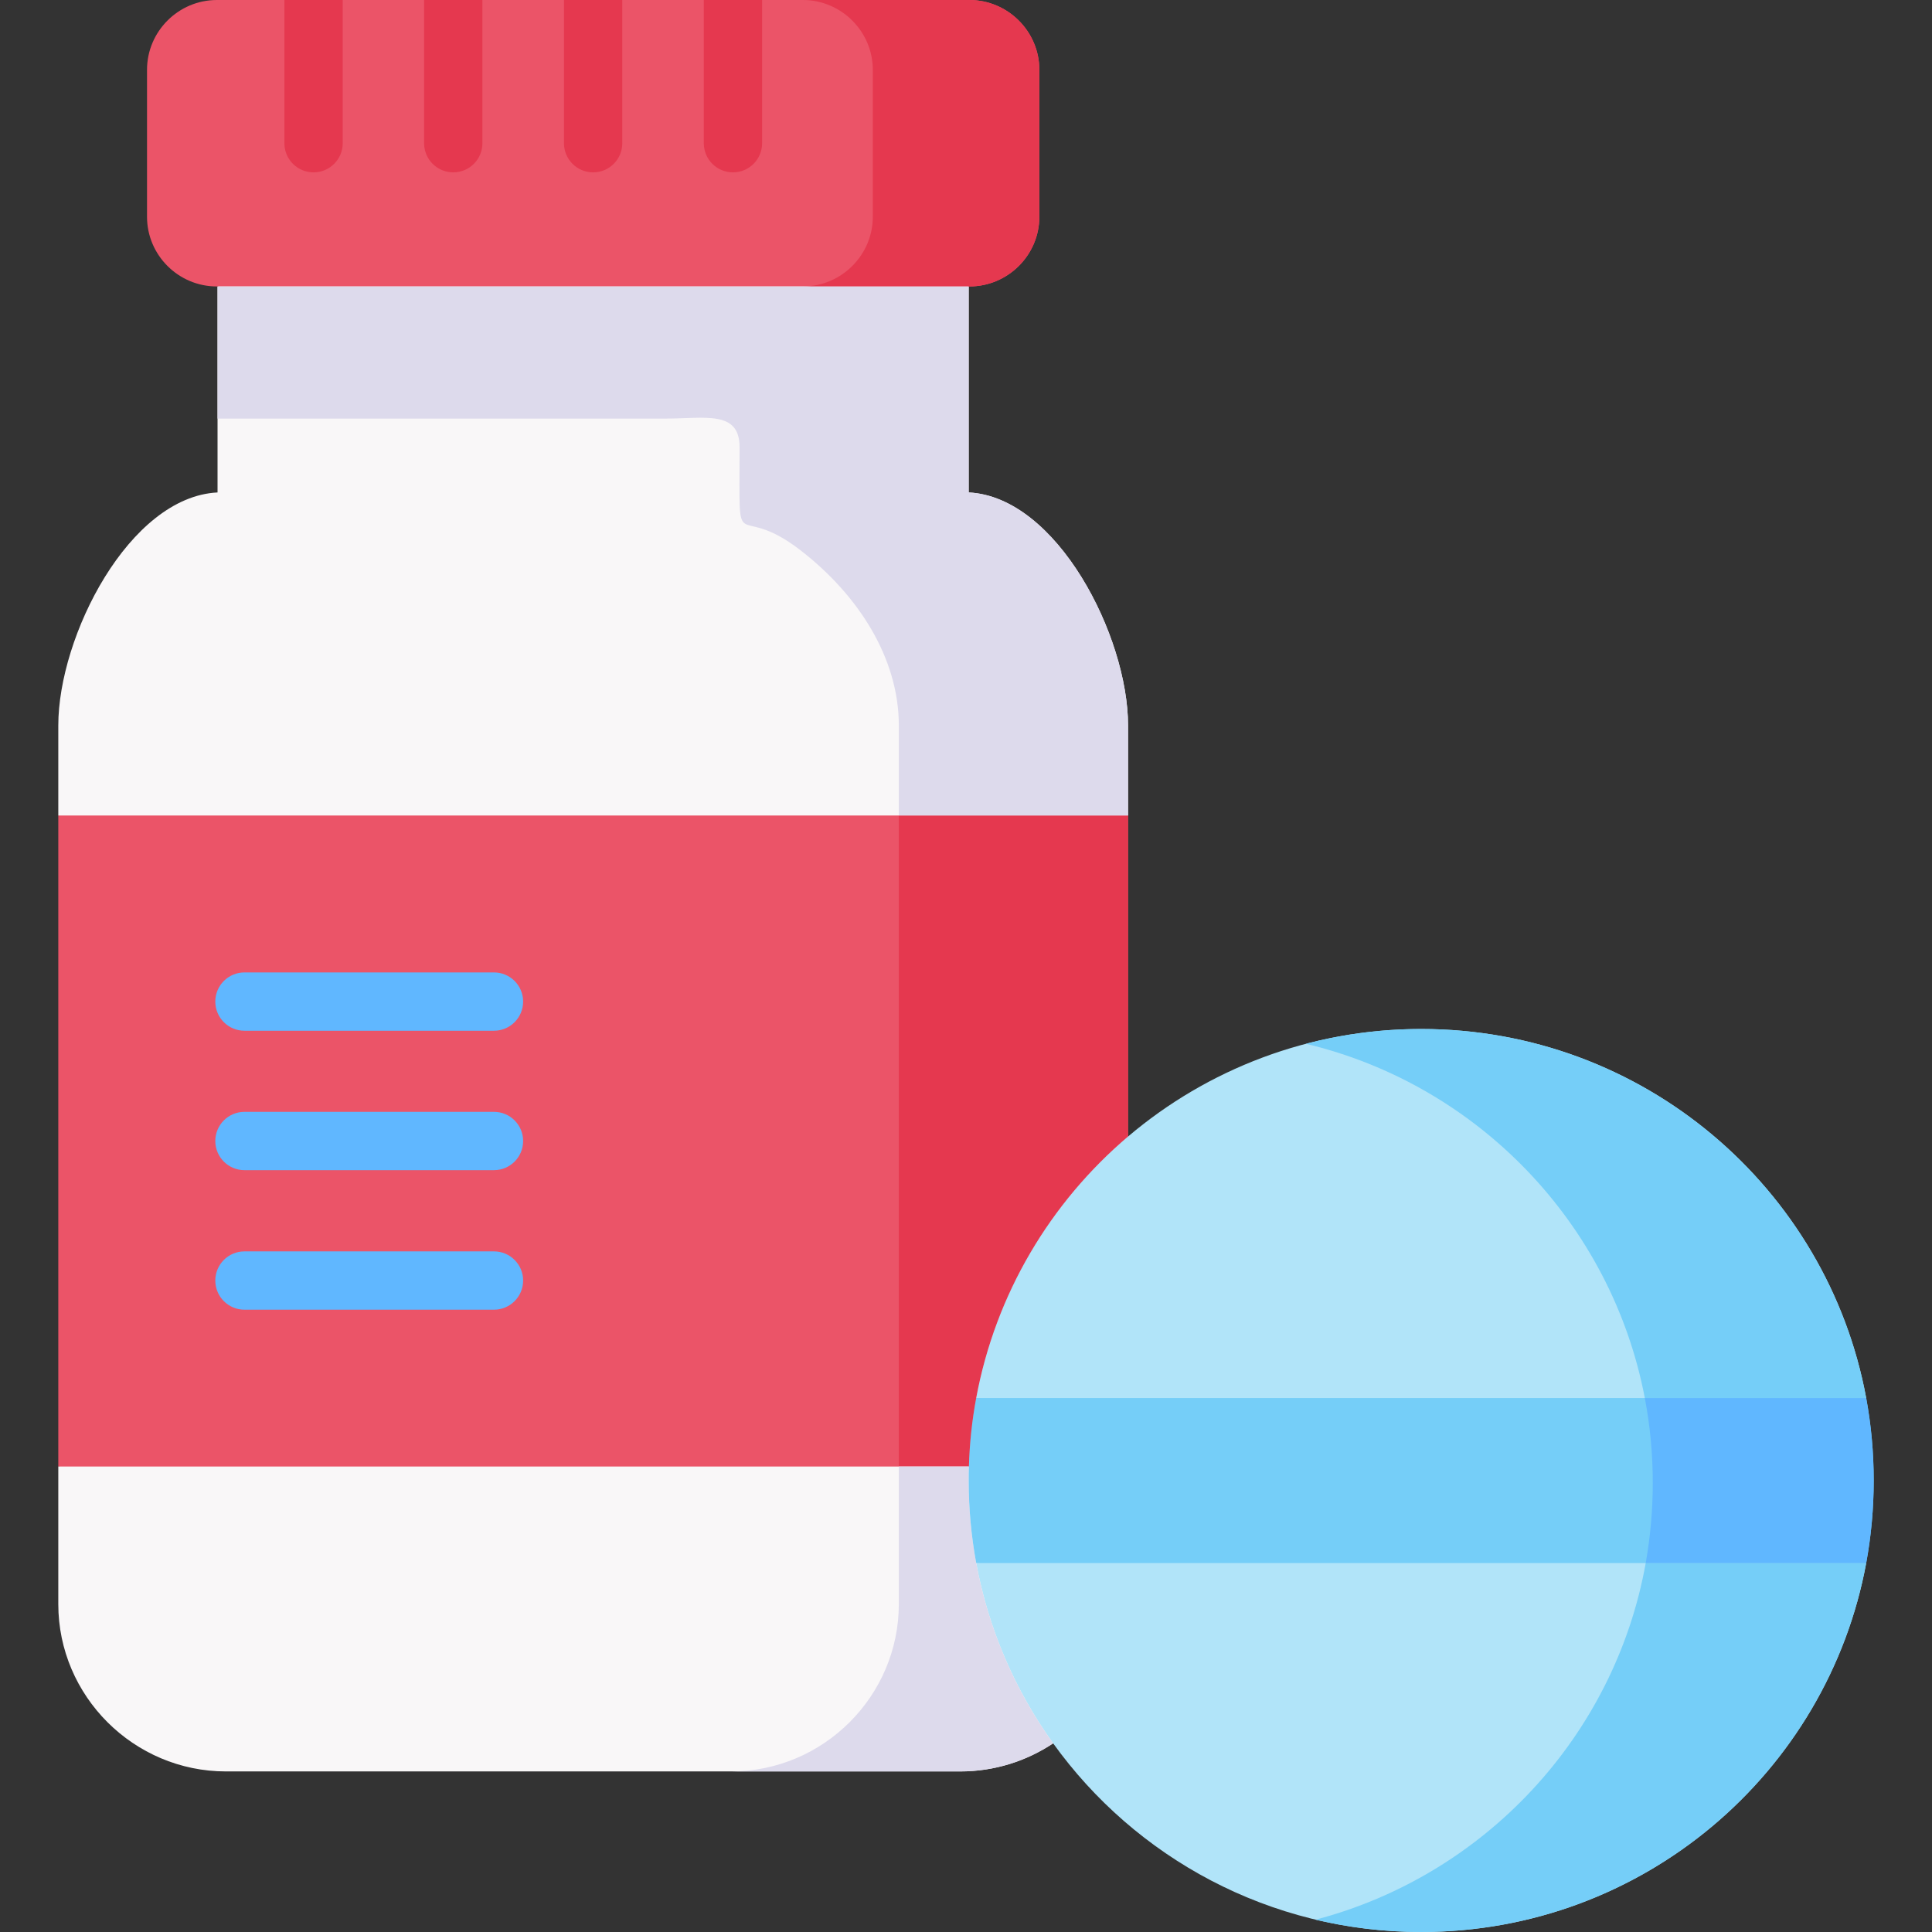
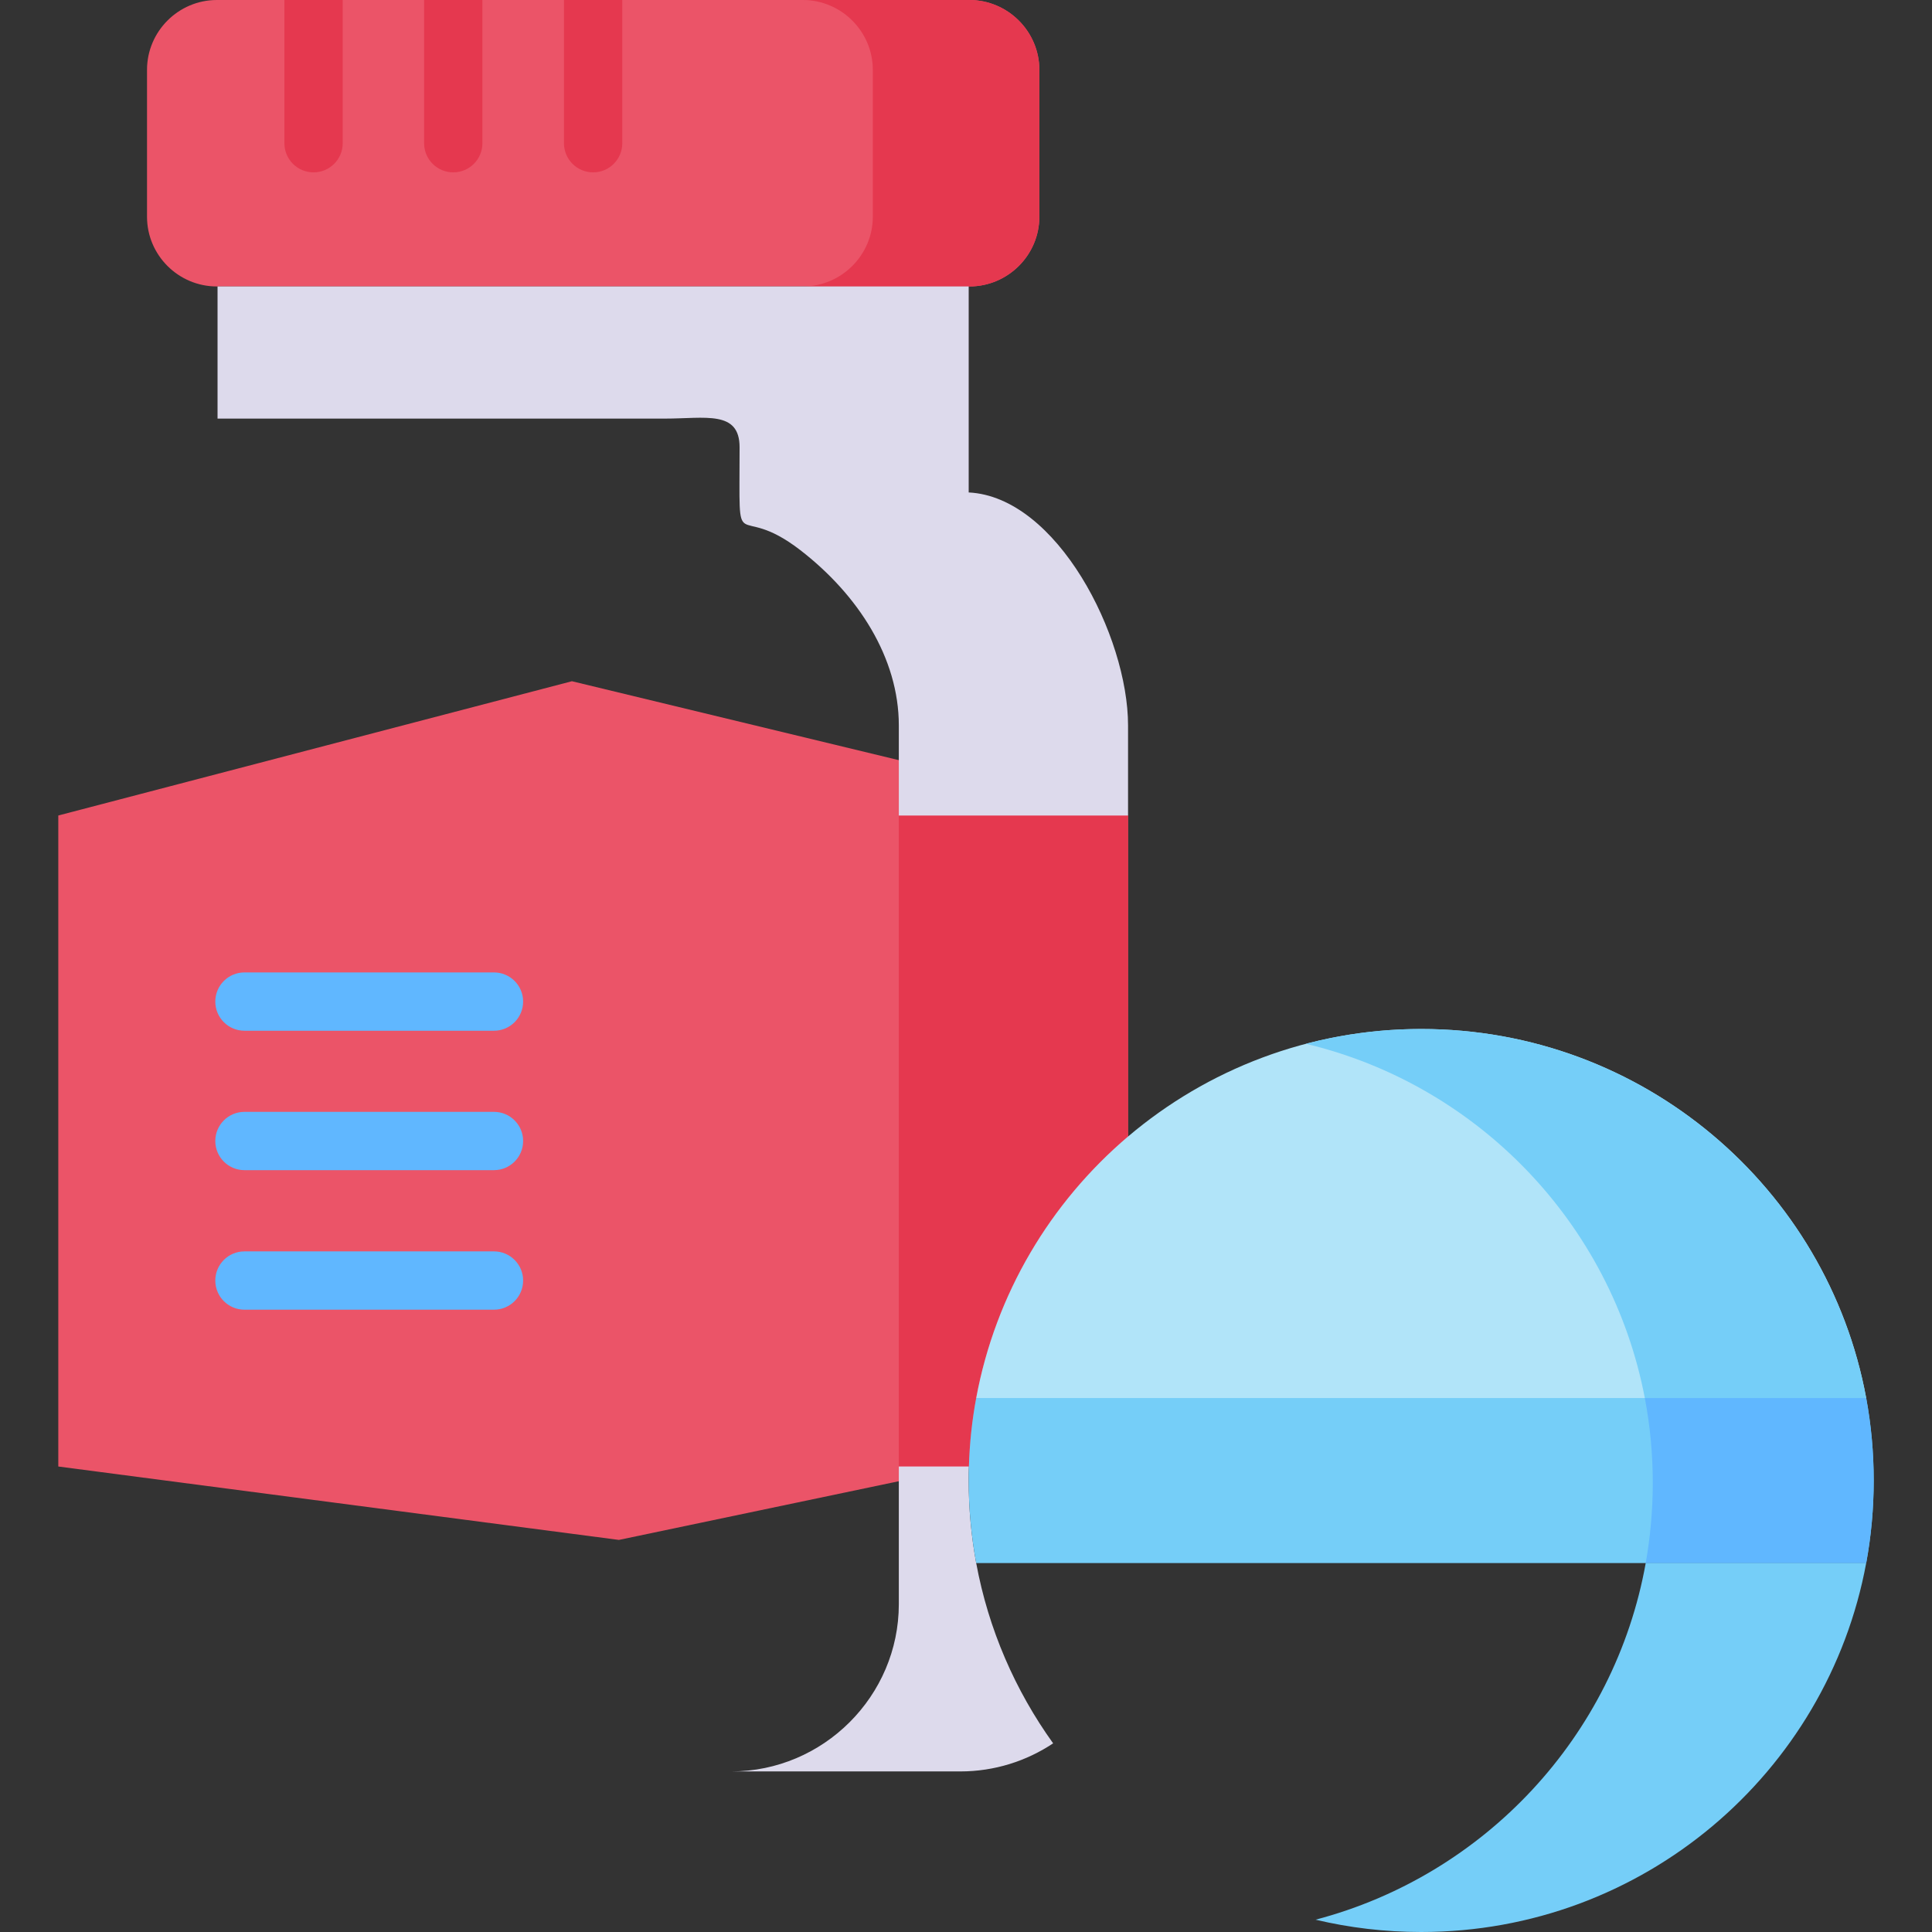
<svg xmlns="http://www.w3.org/2000/svg" version="1.1" width="512" height="512" x="0" y="0" viewBox="0 0 512 512" style="enable-background:new 0 0 512 512" xml:space="preserve" class="">
  <rect x="0" y="0" width="512" height="512" fill="#333333" stroke="none" />
  <g>
    <g>
      <g>
        <path clip-rule="evenodd" d="m15.449 388.641 148.569 19.453 92.755-19.453c24.757-20.698 44.282-49.877 42.172-87.449v-85.076l-147.38-35.584-136.116 35.584z" fill="#eb5468" fill-rule="evenodd" data-original="#eb5468" style="" />
      </g>
      <g>
-         <path clip-rule="evenodd" d="m15.449 216.116h283.496v-23.871c0-23.634-18.813-60.582-42.232-61.739v-54.593l-105.178-31.106-93.884 31.106v54.592c-23.419 1.157-42.202 38.105-42.202 61.739z" fill="#f9f7f8" fill-rule="evenodd" data-original="#f9f7f8" style="" />
-       </g>
+         </g>
      <g>
        <path clip-rule="evenodd" d="m275.44 18.502v38.941c0 10.168-8.355 18.471-18.543 18.471h-199.423c-10.199 0-18.512-8.303-18.512-18.471v-38.941c-.001-10.168 8.313-18.502 18.512-18.502h199.422c10.189 0 18.544 8.334 18.544 18.502z" fill="#eb5468" fill-rule="evenodd" data-original="#eb5468" style="" />
      </g>
      <g>
        <path clip-rule="evenodd" d="m298.945 216.116h-60.747v172.525h18.575c.178-6.168.832-12.247 1.932-18.148 5.112-27.578 19.674-51.835 40.241-69.301v-85.076z" fill="#e5384f" fill-rule="evenodd" data-original="#e5384f" style="" />
      </g>
      <g>
        <path clip-rule="evenodd" d="m231.303 18.504v38.935c0 10.112-8.262 18.415-18.396 18.474h43.807.178c10.194 0 18.545-8.303 18.545-18.474v-38.935c0-10.171-8.352-18.504-18.545-18.504-16.286 0-27.847 0-44.134 0 10.194 0 18.545 8.333 18.545 18.504z" fill="#e5384f" fill-rule="evenodd" data-original="#e5384f" style="" />
      </g>
      <g>
-         <path clip-rule="evenodd" d="m256.773 388.641h-241.324v36.474c0 24.375 20.001 44.332 44.431 44.332h194.605c9.094 0 17.564-2.758 24.608-7.443 18.336-36.444 5.408-63.37-22.32-73.363z" fill="#f9f7f8" fill-rule="evenodd" data-original="#f9f7f8" style="" />
-       </g>
+         </g>
      <g>
        <path clip-rule="evenodd" d="m298.945 301.192c-20.566 17.466-35.129 41.723-40.241 69.301l128.359 18.148 107.496-18.148c-10.283-55.66-59.172-97.798-117.928-97.798-29.629 0-56.763 10.735-77.686 28.497z" fill="#b1e4f9" fill-rule="evenodd" data-original="#b1e4f9" style="" />
      </g>
      <g>
-         <path clip-rule="evenodd" d="m494.56 414.232-112.34-15.598-123.515 15.598c3.239 17.555 10.342 33.776 20.388 47.772 21.754 30.276 57.329 49.996 97.539 49.996 58.756 0 107.645-42.138 117.928-97.768z" fill="#b1e4f9" fill-rule="evenodd" data-original="#b1e4f9" style="" />
-       </g>
+         </g>
      <g>
        <path clip-rule="evenodd" d="m256.773 388.641h-18.575v36.474c0 24.375-20.001 44.332-44.431 44.332h60.717c9.094 0 17.564-2.758 24.608-7.443-10.045-13.997-17.148-30.217-20.388-47.772-1.308-7.117-1.991-14.412-1.991-21.884 0-1.246 0-2.462.06-3.707z" fill="#dddaec" fill-rule="evenodd" data-original="#dddaec" style="" />
      </g>
      <g>
        <path clip-rule="evenodd" d="m346.051 276.609c45.56 10.853 81.016 47.653 89.843 93.883h58.667c-10.283-55.66-59.172-97.798-117.928-97.798-10.551.001-20.804 1.365-30.582 3.915z" fill="#75cef8" fill-rule="evenodd" data-original="#75cef8" style="" />
      </g>
      <g>
        <path clip-rule="evenodd" d="m494.56 414.232h-58.429c-8.232 45.934-42.767 82.763-87.495 94.506 8.975 2.135 18.367 3.262 27.996 3.262 58.756 0 107.645-42.138 117.928-97.768z" fill="#75cef8" fill-rule="evenodd" data-original="#75cef8" style="" />
      </g>
      <g>
        <path clip-rule="evenodd" d="m494.56 370.493h-235.856c-1.1 5.901-1.753 11.98-1.932 18.148-.059 1.245-.059 2.461-.059 3.707 0 7.473.684 14.768 1.991 21.884h235.856c1.308-7.117 1.991-14.412 1.991-21.884 0-7.473-.683-14.768-1.991-21.855z" fill="#75cef8" fill-rule="evenodd" data-original="#75cef8" style="" />
      </g>
      <g>
        <path clip-rule="evenodd" d="m494.56 370.493h-58.667c1.397 7.295 2.11 14.797 2.11 22.507 0 7.236-.654 14.323-1.872 21.232h58.429c1.308-7.117 1.991-14.412 1.991-21.884 0-7.473-.683-14.768-1.991-21.855z" fill="#60b7ff" fill-rule="evenodd" data-original="#60b7ff" style="" />
      </g>
      <g>
        <path d="m164.911 0v37.952c0 4.275-3.461 7.726-7.726 7.726s-7.726-3.451-7.726-7.726v-37.952z" fill="#e5384f" data-original="#e5384f" style="" />
      </g>
      <g>
        <path d="m127.845 0v37.952c0 4.275-3.461 7.726-7.726 7.726s-7.726-3.451-7.726-7.726v-37.952z" fill="#e5384f" data-original="#e5384f" style="" />
      </g>
      <g>
        <path d="m90.821 0v37.952c0 4.275-3.461 7.726-7.726 7.726-4.275 0-7.726-3.451-7.726-7.726v-37.952z" fill="#e5384f" data-original="#e5384f" style="" />
      </g>
      <g>
-         <path d="m201.967 0v37.952c0 4.275-3.461 7.726-7.726 7.726s-7.726-3.451-7.726-7.726v-37.952z" fill="#e5384f" data-original="#e5384f" style="" />
-       </g>
+         </g>
      <g>
        <path d="m130.909 273.156h-66.126c-4.267 0-7.726-3.459-7.726-7.726s3.459-7.726 7.726-7.726h66.126c4.267 0 7.726 3.459 7.726 7.726.001 4.267-3.458 7.726-7.726 7.726z" fill="#60b7ff" data-original="#60b7ff" style="" />
      </g>
      <g>
        <path d="m130.909 310.105h-66.126c-4.267 0-7.726-3.459-7.726-7.726s3.459-7.726 7.726-7.726h66.126c4.267 0 7.726 3.459 7.726 7.726.001 4.266-3.458 7.726-7.726 7.726z" fill="#60b7ff" data-original="#60b7ff" style="" />
      </g>
      <g>
        <path d="m130.909 347.083h-66.126c-4.267 0-7.726-3.459-7.726-7.726s3.459-7.726 7.726-7.726h66.126c4.267 0 7.726 3.459 7.726 7.726.001 4.267-3.458 7.726-7.726 7.726z" fill="#60b7ff" data-original="#60b7ff" style="" />
      </g>
      <g>
        <path clip-rule="evenodd" d="m212.074 145.777c15.365 11.861 26.124 28.586 26.124 46.467v23.871h60.747v-23.871c0-23.634-18.813-60.582-42.232-61.739v-54.592h-60.717-138.345v35.021h118.582c10.669 0 19.764-2.283 19.764 7.591-.001 31.226-1.576 13.641 16.077 27.252z" fill="#dddaec" fill-rule="evenodd" data-original="#dddaec" style="" />
      </g>
    </g>
  </g>
</svg>